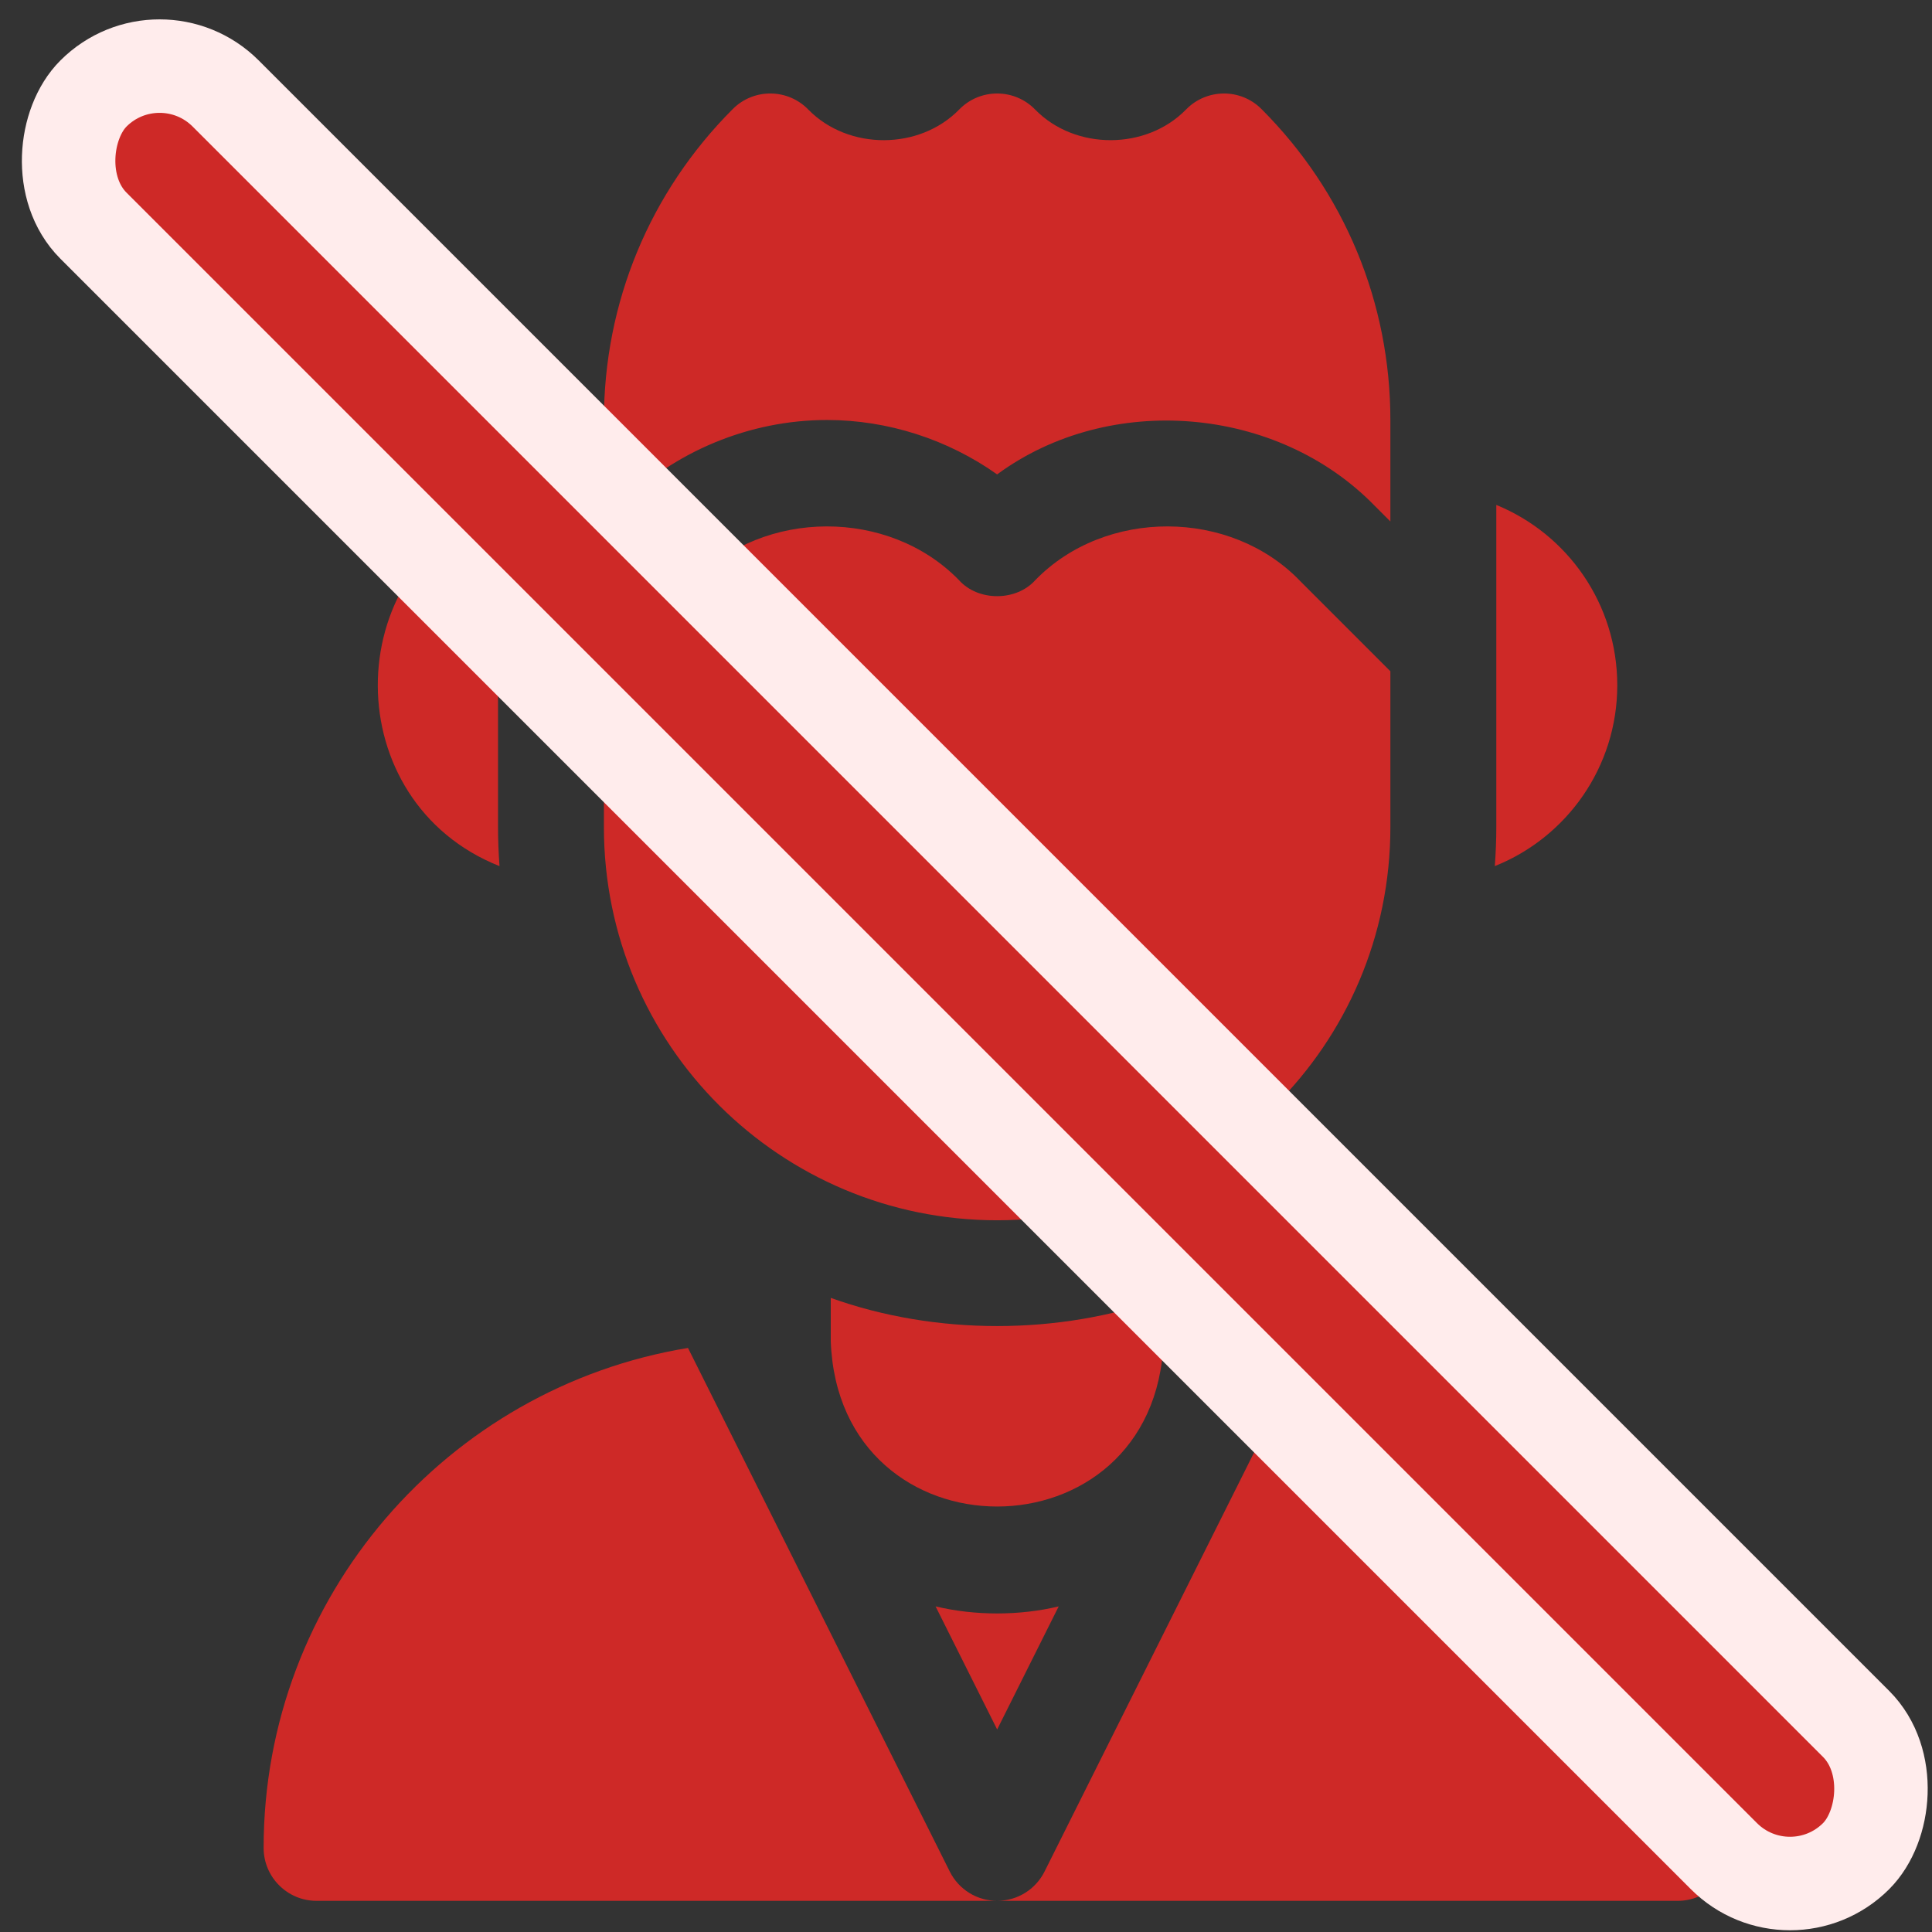
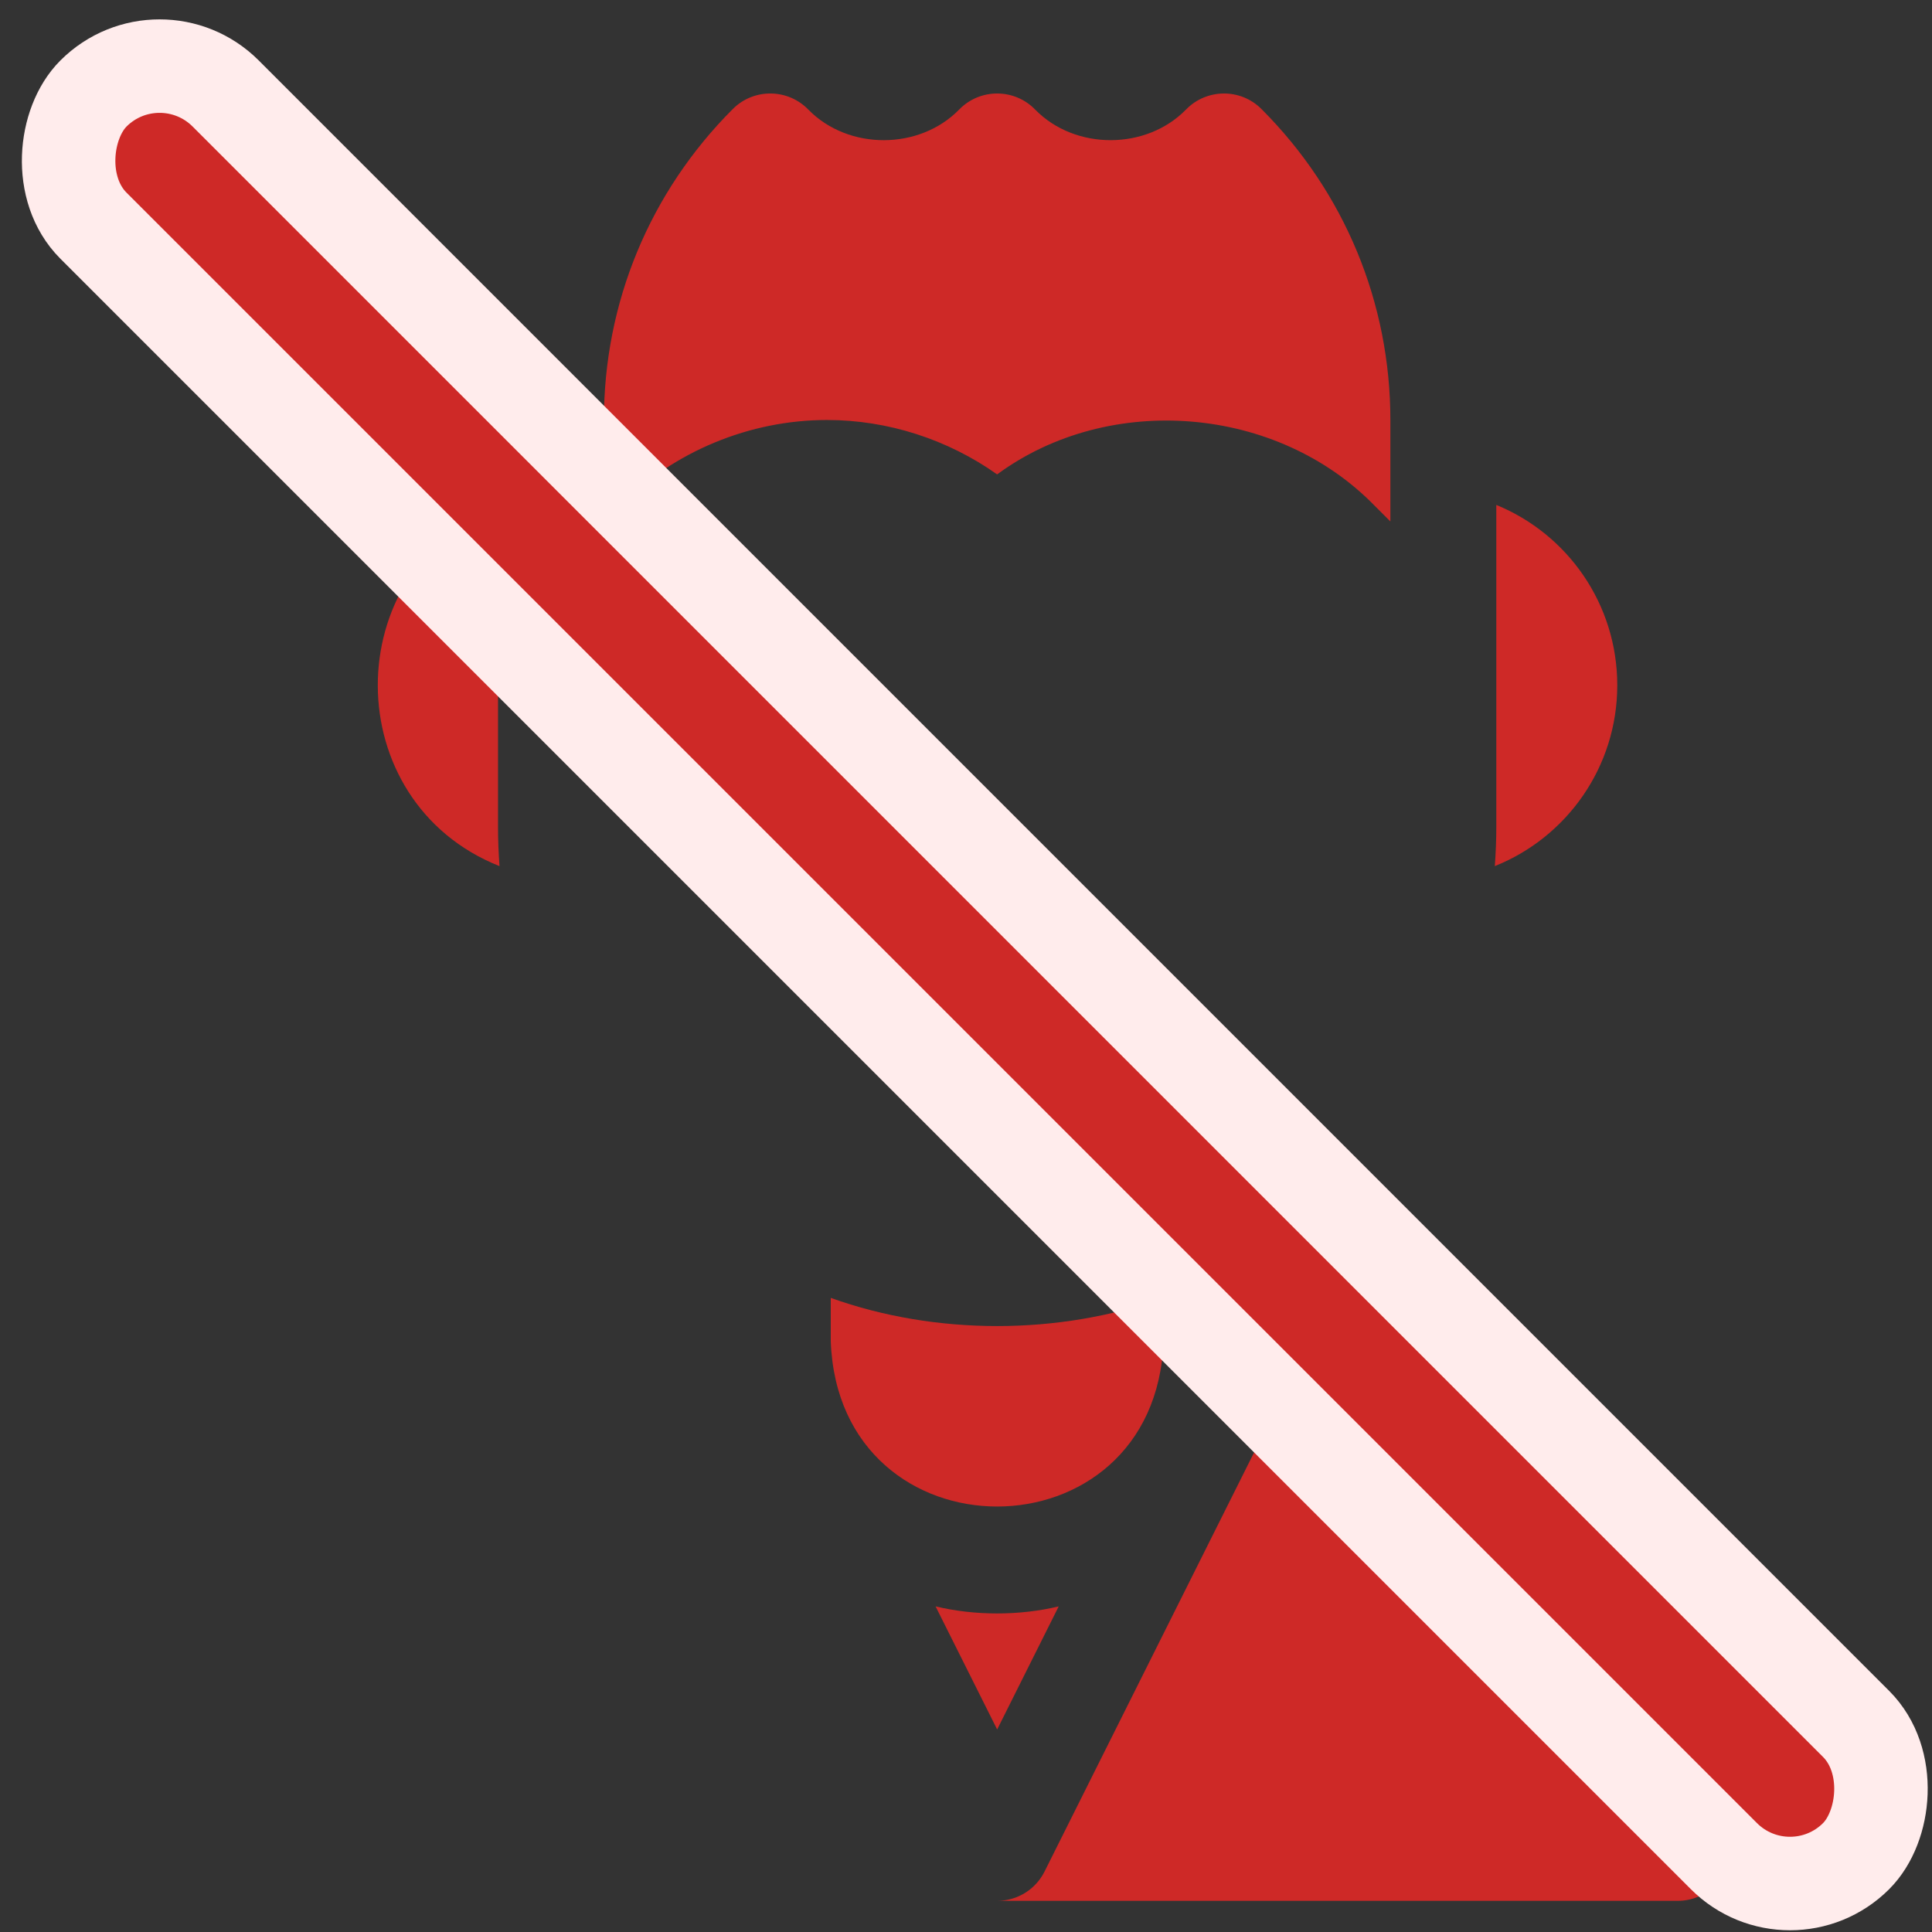
<svg xmlns="http://www.w3.org/2000/svg" width="62" height="62" viewBox="0 0 62 62" fill="none">
  <rect x="0" y="0" width="62" height="62" fill="#333333" stroke="none" />
  <g clip-path="url(#clip0_44_501)">
    <path d="M37.339 43.041V41.651C33.976 42.856 30.023 42.856 26.66 41.651V43.041C26.918 50.117 37.083 50.112 37.339 43.041Z" fill="#CE2927" />
    <path d="M16.03 27.795C15.999 27.38 15.982 26.961 15.982 26.54V16.205C10.816 18.307 10.844 25.734 16.03 27.795Z" fill="#CE2927" />
    <path d="M51.9 21.99C51.9 19.386 50.306 17.139 48.018 16.204V26.54C48.018 26.961 48.001 27.379 47.97 27.794C50.28 26.872 51.9 24.614 51.9 21.99Z" fill="#CE2927" />
    <path d="M26.539 13.478C28.494 13.478 30.415 14.102 31.999 15.224C35.607 12.572 40.999 13.021 44.121 16.237L44.619 16.735V13.487C44.619 9.715 43.15 6.167 40.481 3.498C39.809 2.825 38.717 2.839 38.06 3.516C36.782 4.823 34.506 4.826 33.225 3.522C32.56 2.831 31.455 2.826 30.784 3.512C29.508 4.822 27.233 4.828 25.949 3.526C25.293 2.839 24.194 2.821 23.517 3.498C20.849 6.167 19.38 9.714 19.38 13.486V16.735L19.878 16.237C21.631 14.484 24.059 13.478 26.539 13.478Z" fill="#CE2927" />
-     <path d="M31.999 39.16C38.929 39.16 44.619 33.566 44.619 26.54V21.542L41.718 18.641L41.719 18.641C39.485 16.321 35.472 16.309 33.226 18.615C32.612 19.304 31.386 19.304 30.773 18.615C28.526 16.309 24.514 16.321 22.28 18.641L22.28 18.641L19.38 21.542V26.54C19.38 33.553 25.057 39.16 31.999 39.16Z" fill="#CE2927" />
    <path d="M30.024 51.551L32 55.501L33.975 51.551C32.713 51.853 31.286 51.853 30.024 51.551Z" fill="#CE2927" />
    <path d="M41.922 43.257L33.52 60.061C33.232 60.637 32.644 61 32 61H53.841C54.779 61 55.54 60.238 55.54 59.299C55.54 51.234 49.635 44.523 41.922 43.257Z" fill="#CE2927" />
-     <path d="M30.48 60.061L22.078 43.257C14.364 44.523 8.46 51.234 8.46 59.299V59.301C8.46 60.239 9.221 61 10.159 61H32C31.356 61 30.768 60.637 30.48 60.061Z" fill="#CE2927" />
  </g>
  <rect x="5.121" y="0.879" width="79.995" height="6" rx="3" transform="rotate(45 5.121 0.879)" fill="#CE2927" stroke="#FFECEC" stroke-width="3" />
  <defs>
    <clipPath id="clip0_44_501">
      <rect width="58" height="58" fill="white" transform="translate(3 3)" />
    </clipPath>
  </defs>
</svg>